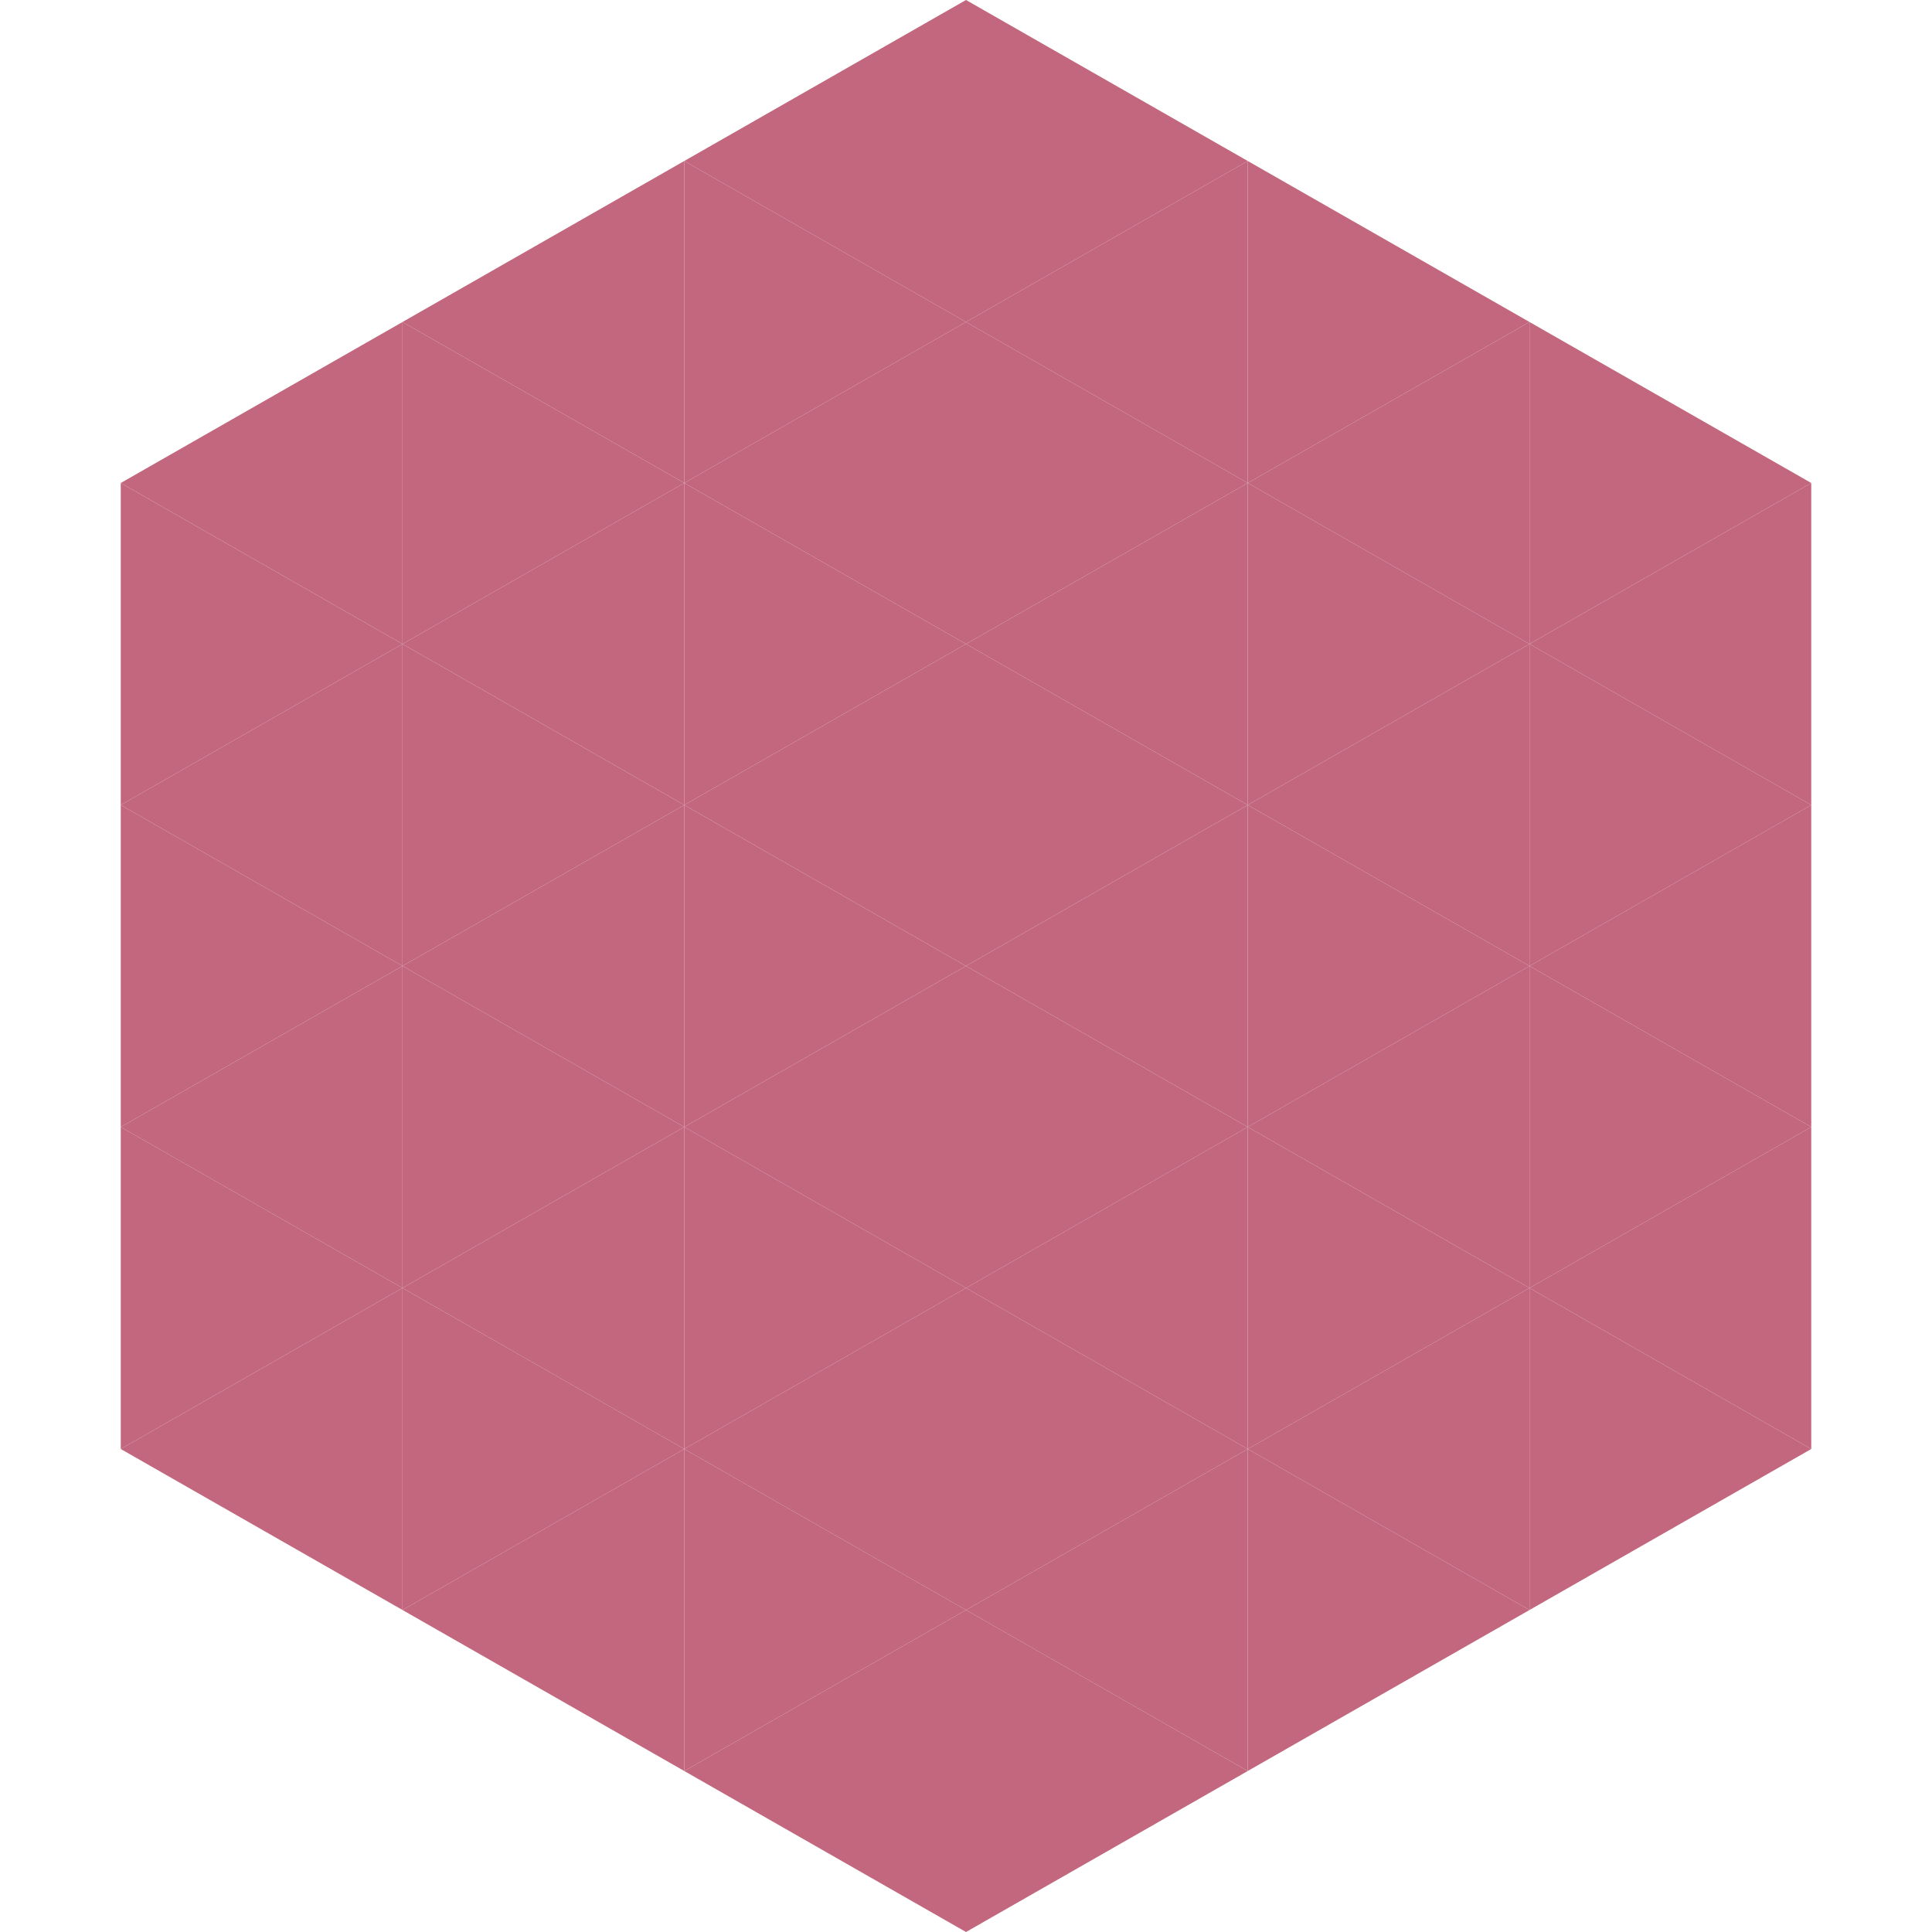
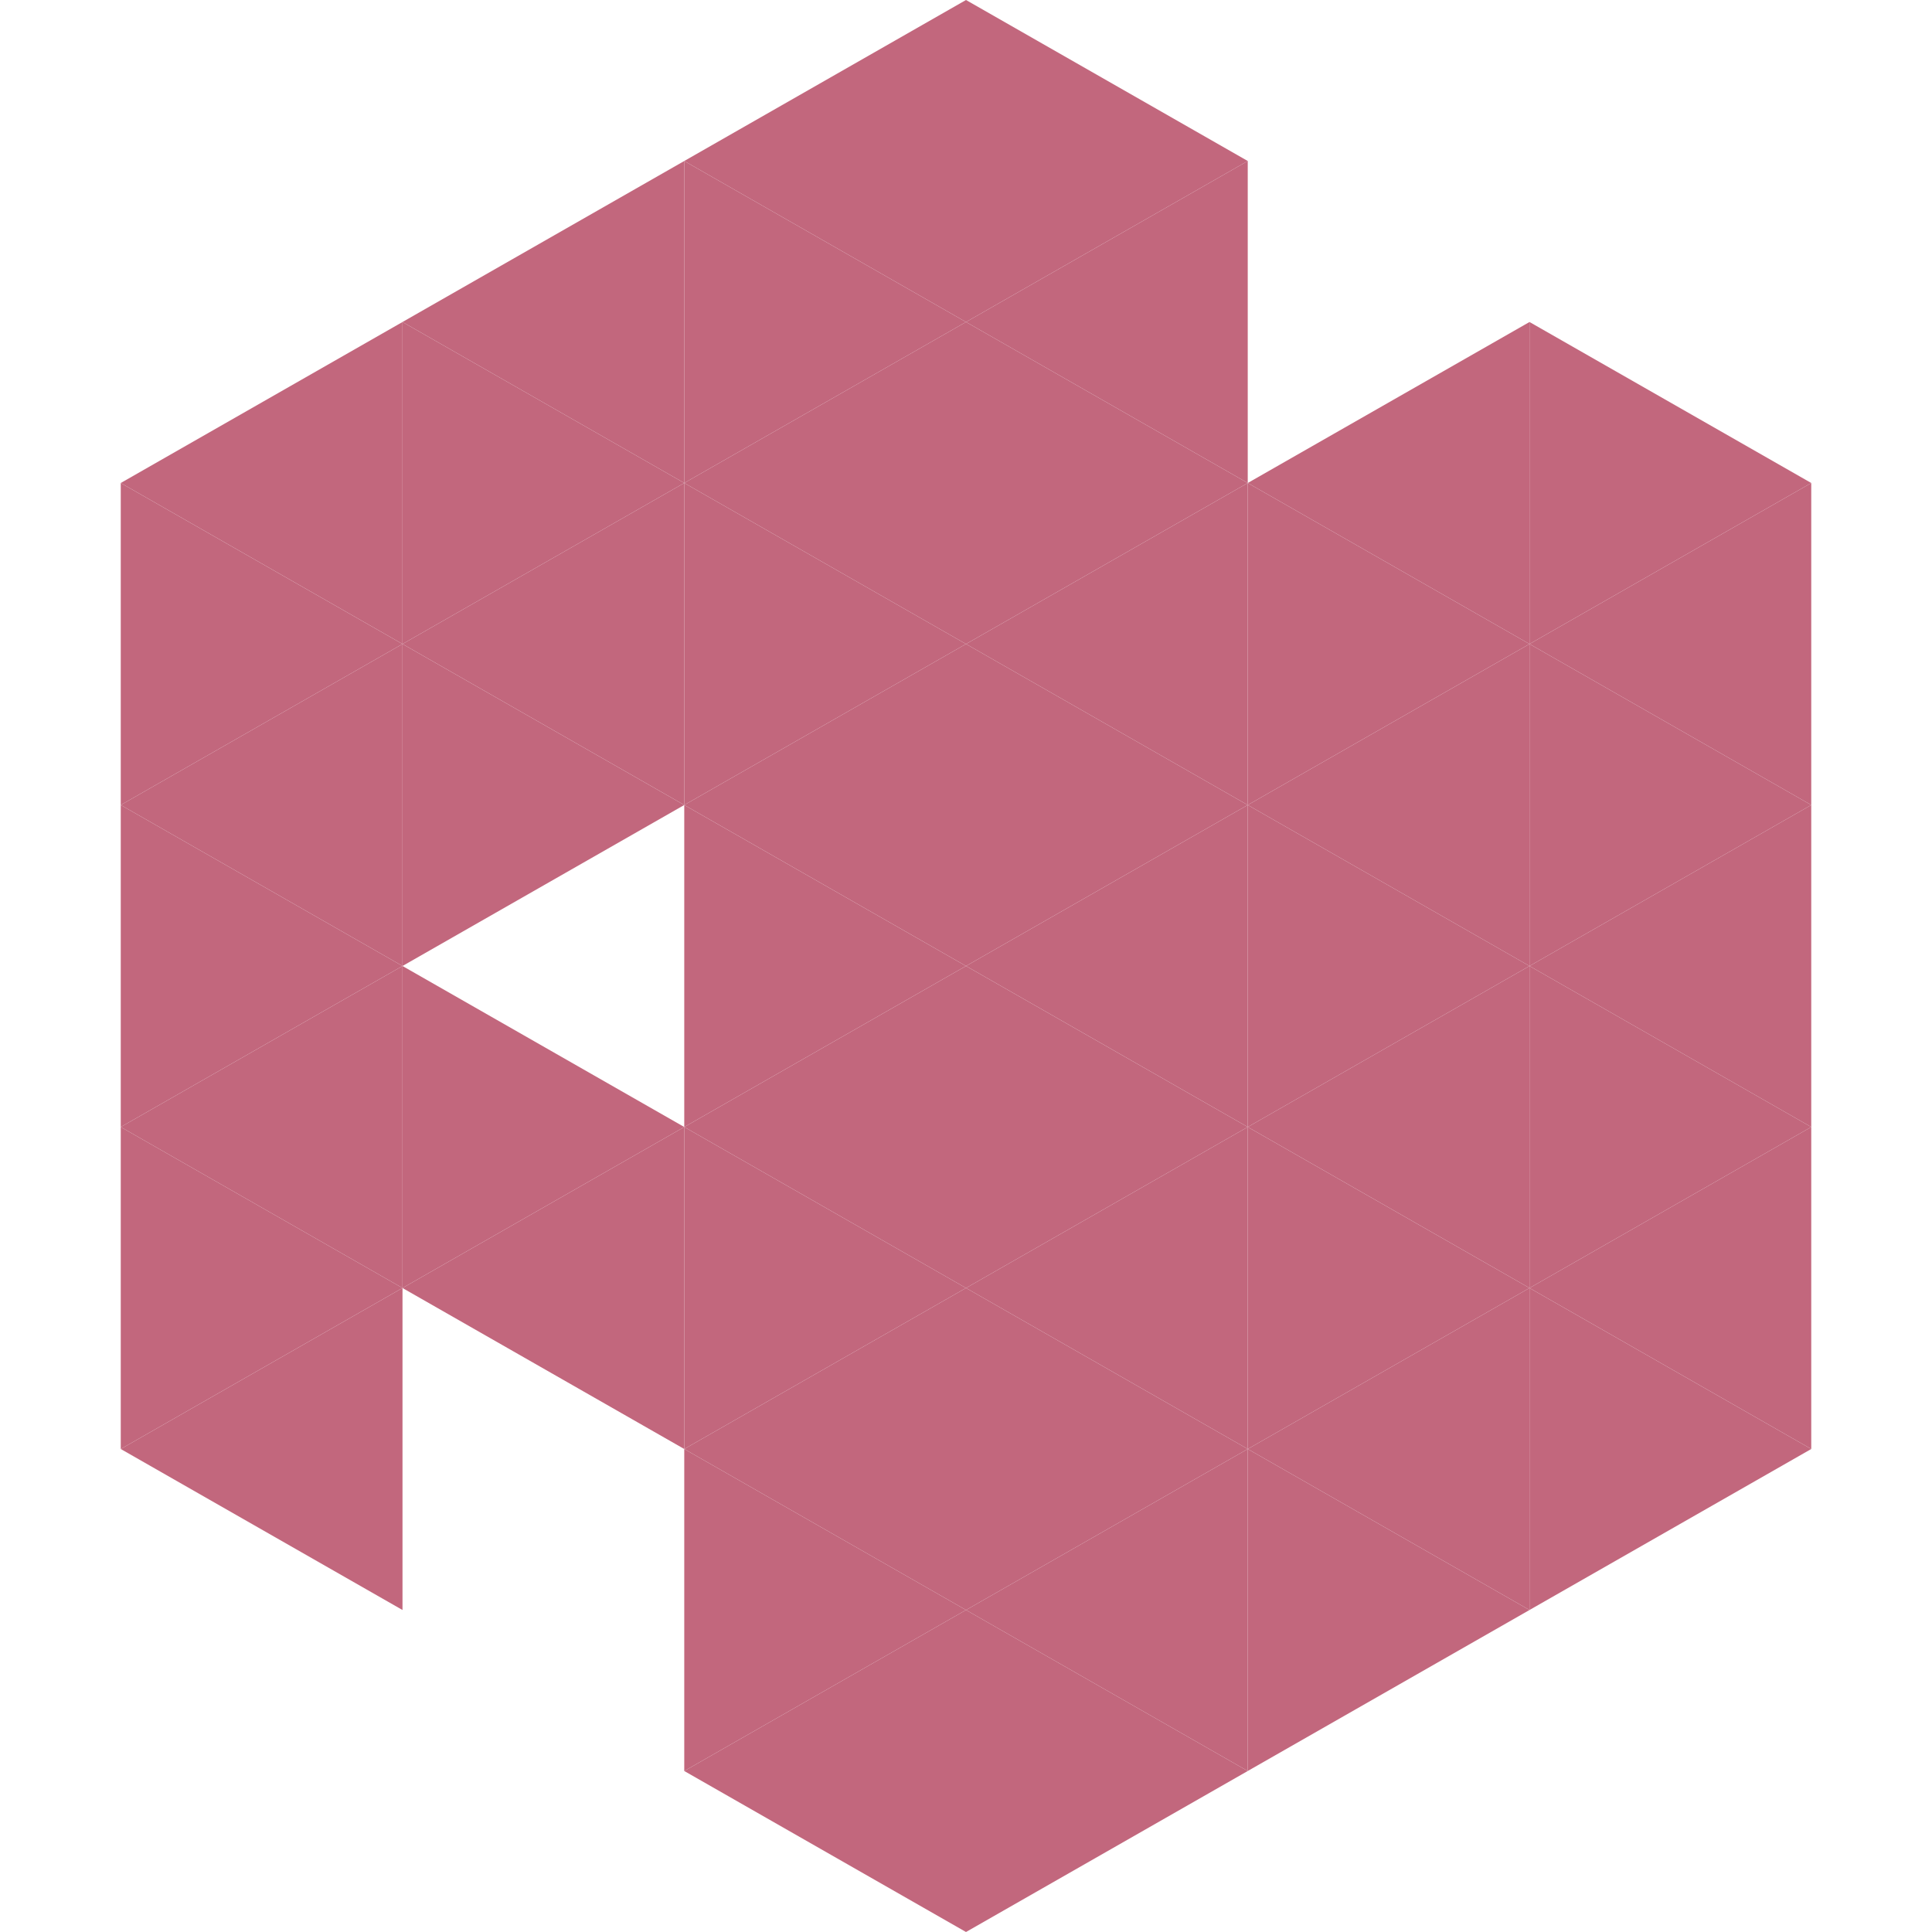
<svg xmlns="http://www.w3.org/2000/svg" width="240" height="240">
  <polygon points="50,40 15,60 50,80" style="fill:rgb(194,103,125)" />
  <polygon points="190,40 225,60 190,80" style="fill:rgb(194,103,125)" />
  <polygon points="15,60 50,80 15,100" style="fill:rgb(194,103,125)" />
  <polygon points="225,60 190,80 225,100" style="fill:rgb(194,103,125)" />
  <polygon points="50,80 15,100 50,120" style="fill:rgb(194,103,125)" />
  <polygon points="190,80 225,100 190,120" style="fill:rgb(194,103,125)" />
  <polygon points="15,100 50,120 15,140" style="fill:rgb(194,103,125)" />
  <polygon points="225,100 190,120 225,140" style="fill:rgb(194,103,125)" />
  <polygon points="50,120 15,140 50,160" style="fill:rgb(194,103,125)" />
  <polygon points="190,120 225,140 190,160" style="fill:rgb(194,103,125)" />
  <polygon points="15,140 50,160 15,180" style="fill:rgb(194,103,125)" />
  <polygon points="225,140 190,160 225,180" style="fill:rgb(194,103,125)" />
  <polygon points="50,160 15,180 50,200" style="fill:rgb(194,103,125)" />
  <polygon points="190,160 225,180 190,200" style="fill:rgb(194,103,125)" />
  <polygon points="15,180 50,200 15,220" style="fill:rgb(255,255,255); fill-opacity:0" />
  <polygon points="225,180 190,200 225,220" style="fill:rgb(255,255,255); fill-opacity:0" />
  <polygon points="50,0 85,20 50,40" style="fill:rgb(255,255,255); fill-opacity:0" />
  <polygon points="190,0 155,20 190,40" style="fill:rgb(255,255,255); fill-opacity:0" />
  <polygon points="85,20 50,40 85,60" style="fill:rgb(194,103,125)" />
-   <polygon points="155,20 190,40 155,60" style="fill:rgb(194,103,125)" />
  <polygon points="50,40 85,60 50,80" style="fill:rgb(194,103,125)" />
  <polygon points="190,40 155,60 190,80" style="fill:rgb(194,103,125)" />
  <polygon points="85,60 50,80 85,100" style="fill:rgb(194,103,125)" />
  <polygon points="155,60 190,80 155,100" style="fill:rgb(194,103,125)" />
  <polygon points="50,80 85,100 50,120" style="fill:rgb(194,103,125)" />
  <polygon points="190,80 155,100 190,120" style="fill:rgb(194,103,125)" />
-   <polygon points="85,100 50,120 85,140" style="fill:rgb(194,103,125)" />
  <polygon points="155,100 190,120 155,140" style="fill:rgb(194,103,125)" />
  <polygon points="50,120 85,140 50,160" style="fill:rgb(194,103,125)" />
  <polygon points="190,120 155,140 190,160" style="fill:rgb(194,103,125)" />
  <polygon points="85,140 50,160 85,180" style="fill:rgb(194,103,125)" />
  <polygon points="155,140 190,160 155,180" style="fill:rgb(194,103,125)" />
-   <polygon points="50,160 85,180 50,200" style="fill:rgb(194,103,125)" />
  <polygon points="190,160 155,180 190,200" style="fill:rgb(194,103,125)" />
-   <polygon points="85,180 50,200 85,220" style="fill:rgb(194,103,125)" />
  <polygon points="155,180 190,200 155,220" style="fill:rgb(194,103,125)" />
  <polygon points="120,0 85,20 120,40" style="fill:rgb(194,103,125)" />
  <polygon points="120,0 155,20 120,40" style="fill:rgb(194,103,125)" />
  <polygon points="85,20 120,40 85,60" style="fill:rgb(194,103,125)" />
  <polygon points="155,20 120,40 155,60" style="fill:rgb(194,103,125)" />
  <polygon points="120,40 85,60 120,80" style="fill:rgb(194,103,125)" />
  <polygon points="120,40 155,60 120,80" style="fill:rgb(194,103,125)" />
  <polygon points="85,60 120,80 85,100" style="fill:rgb(194,103,125)" />
  <polygon points="155,60 120,80 155,100" style="fill:rgb(194,103,125)" />
  <polygon points="120,80 85,100 120,120" style="fill:rgb(194,103,125)" />
  <polygon points="120,80 155,100 120,120" style="fill:rgb(194,103,125)" />
  <polygon points="85,100 120,120 85,140" style="fill:rgb(194,103,125)" />
  <polygon points="155,100 120,120 155,140" style="fill:rgb(194,103,125)" />
  <polygon points="120,120 85,140 120,160" style="fill:rgb(194,103,125)" />
  <polygon points="120,120 155,140 120,160" style="fill:rgb(194,103,125)" />
  <polygon points="85,140 120,160 85,180" style="fill:rgb(194,103,125)" />
  <polygon points="155,140 120,160 155,180" style="fill:rgb(194,103,125)" />
  <polygon points="120,160 85,180 120,200" style="fill:rgb(194,103,125)" />
  <polygon points="120,160 155,180 120,200" style="fill:rgb(194,103,125)" />
  <polygon points="85,180 120,200 85,220" style="fill:rgb(194,103,125)" />
  <polygon points="155,180 120,200 155,220" style="fill:rgb(194,103,125)" />
  <polygon points="120,200 85,220 120,240" style="fill:rgb(194,103,125)" />
  <polygon points="120,200 155,220 120,240" style="fill:rgb(194,103,125)" />
  <polygon points="85,220 120,240 85,260" style="fill:rgb(255,255,255); fill-opacity:0" />
  <polygon points="155,220 120,240 155,260" style="fill:rgb(255,255,255); fill-opacity:0" />
</svg>